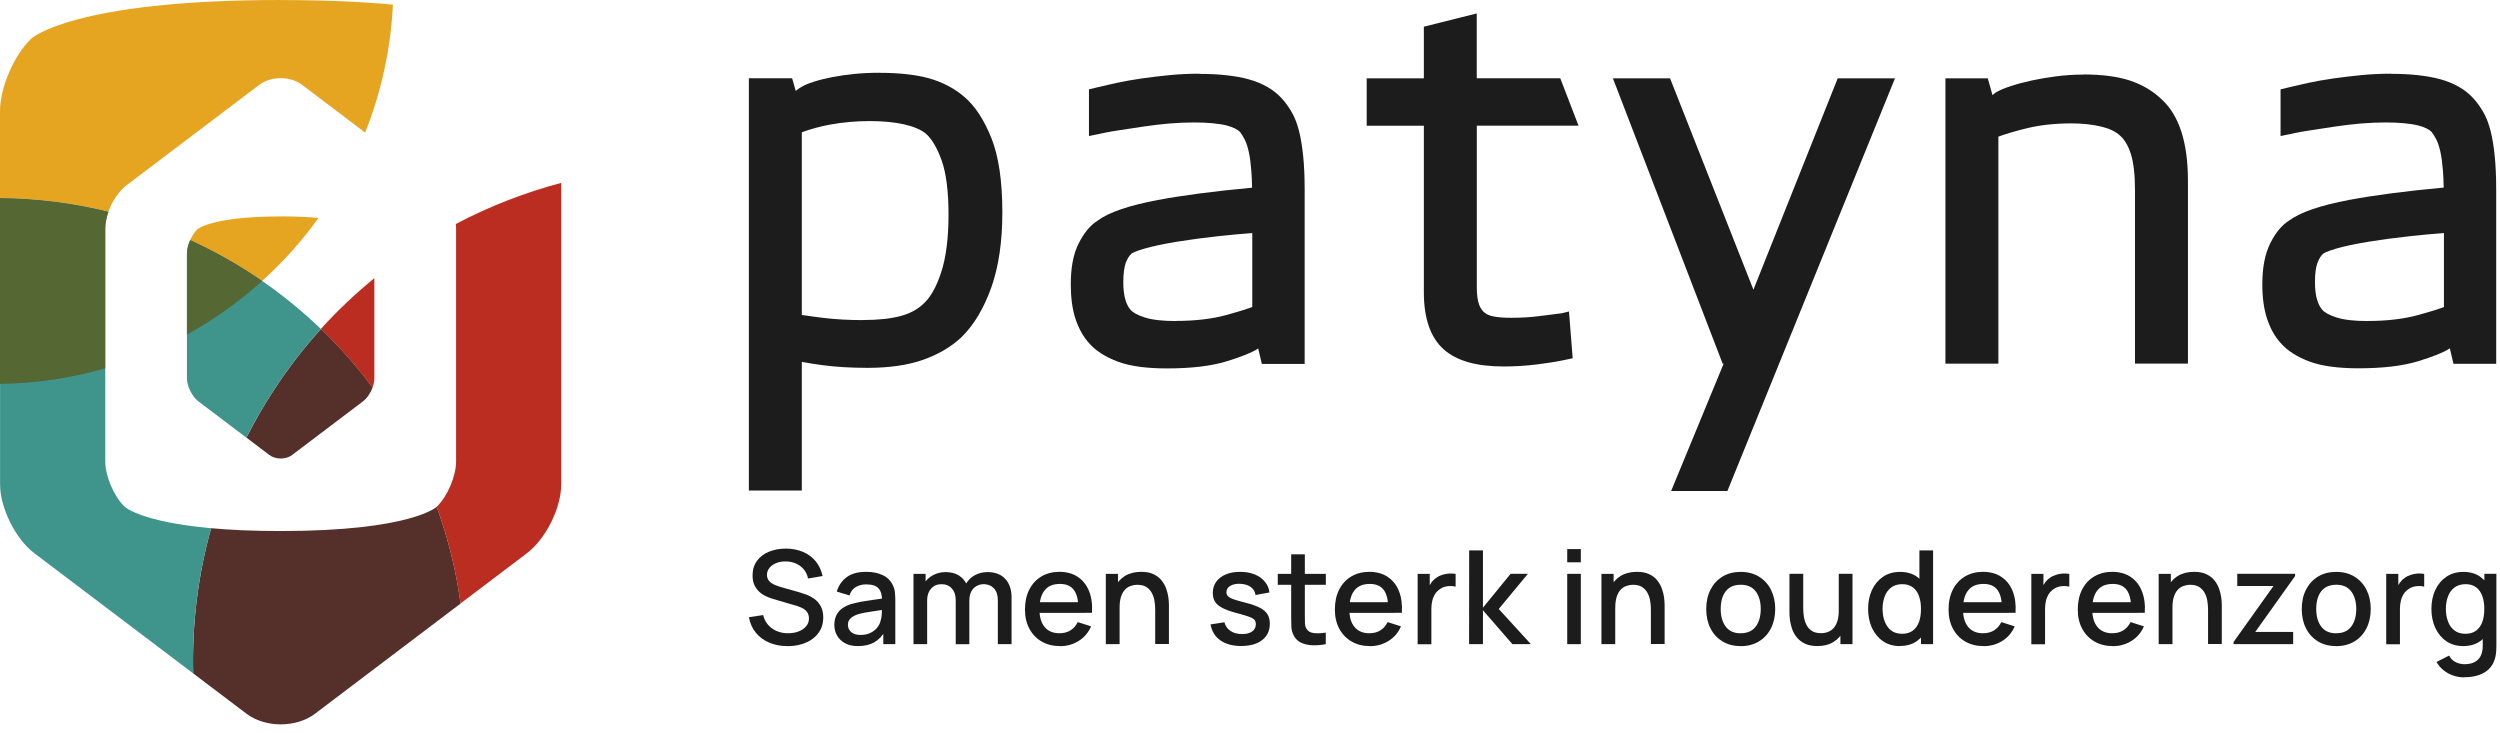
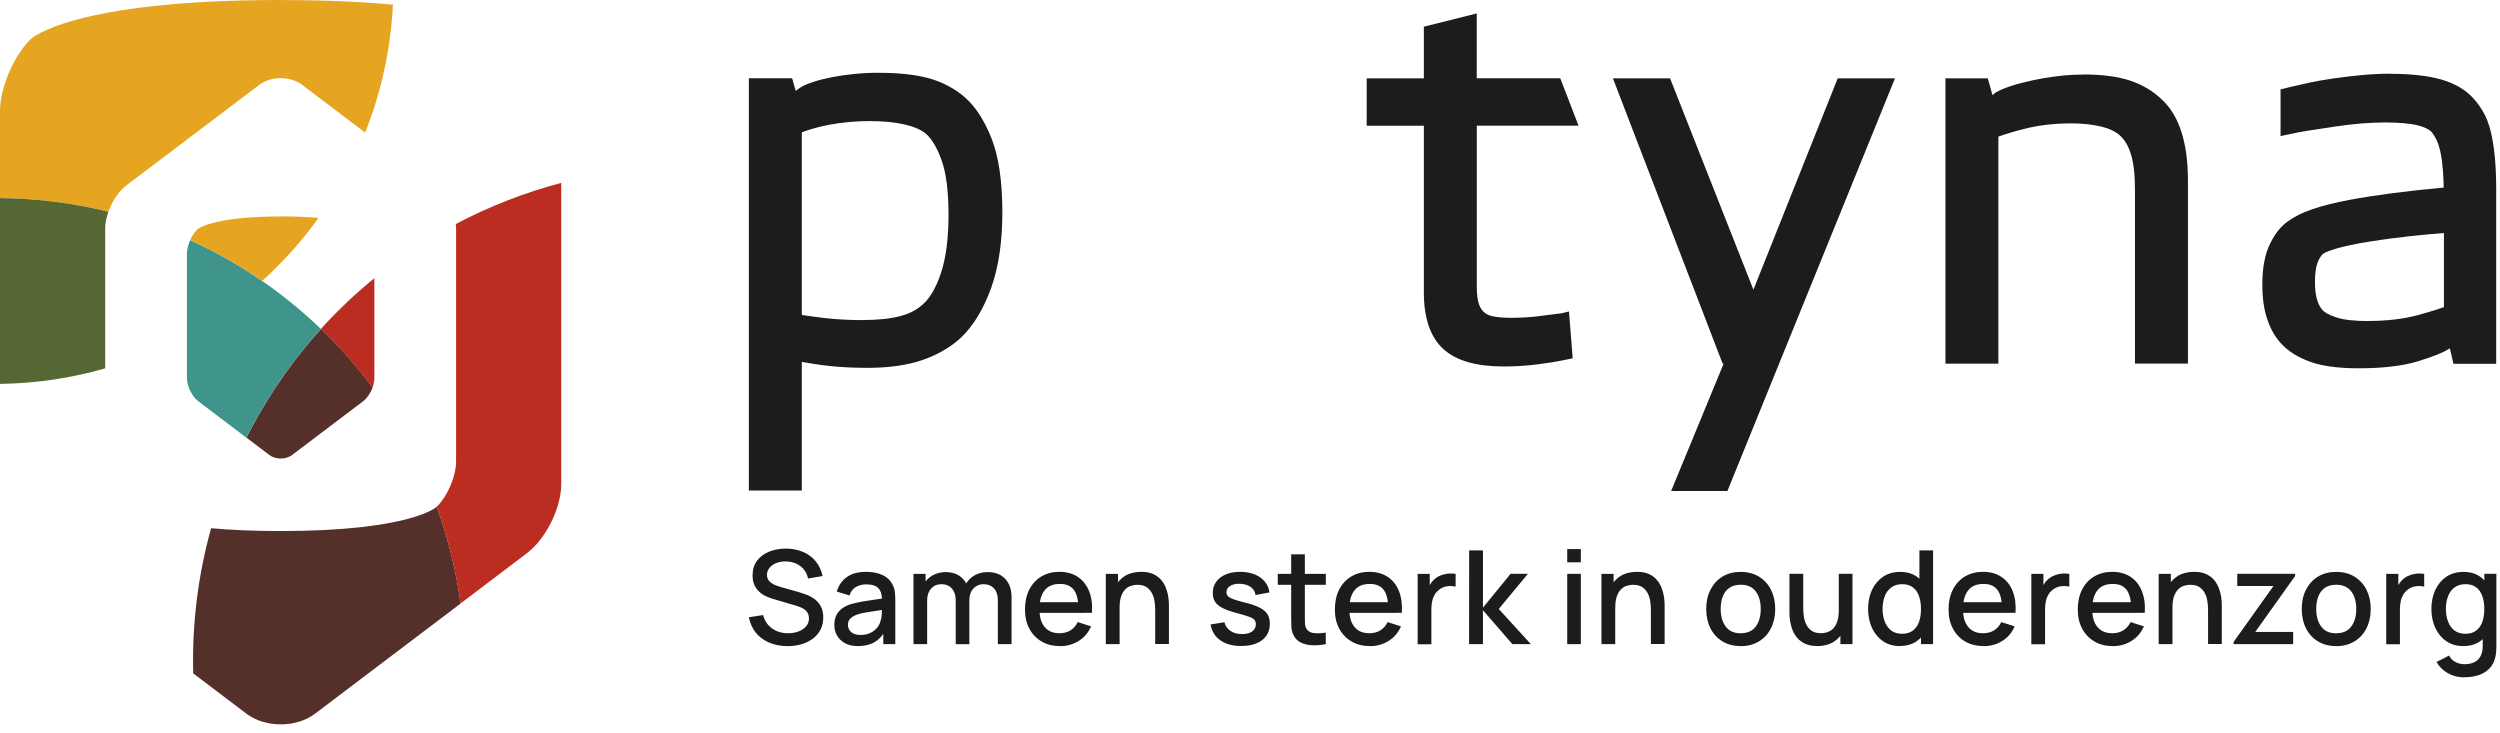
<svg xmlns="http://www.w3.org/2000/svg" width="242" height="71" viewBox="0 0 242 71" fill="none">
  <path d="M85.132 7.043C84.301 7.043 83.476 7.079 82.694 7.158C81.917 7.237 81.195 7.34 80.546 7.468C79.879 7.601 79.284 7.747 78.781 7.91C78.235 8.086 77.853 8.25 77.616 8.396C77.477 8.462 77.331 8.566 77.107 8.735L77.028 8.802L76.676 7.577H72.49V47.486H77.616V35.032C78.253 35.147 78.926 35.257 79.618 35.348C80.892 35.517 82.354 35.608 83.967 35.608C86.072 35.608 87.874 35.348 89.324 34.838C90.804 34.322 92.06 33.588 93.061 32.648C94.268 31.477 95.238 29.846 95.966 27.807C96.67 25.812 97.028 23.379 97.028 20.558C97.028 17.543 96.67 15.123 95.972 13.382C95.263 11.586 94.365 10.24 93.34 9.372C92.375 8.541 91.204 7.935 89.876 7.565C88.614 7.225 87.025 7.049 85.132 7.049V7.043ZM83.512 30.986C82.147 30.986 80.868 30.913 79.715 30.774C78.951 30.677 78.253 30.586 77.616 30.489V12.806C78.484 12.484 79.406 12.236 80.358 12.06C81.608 11.835 82.888 11.72 84.162 11.72C86.74 11.72 88.638 12.145 89.621 12.933C90.209 13.455 90.719 14.328 91.144 15.505C91.593 16.755 91.817 18.532 91.817 20.789C91.817 23.045 91.574 24.974 91.083 26.43C90.628 27.801 90.064 28.796 89.397 29.397C88.838 29.937 88.117 30.331 87.243 30.573C86.285 30.84 85.029 30.98 83.512 30.98" fill="#1C1C1C" />
-   <path d="M116.1 7.134C115.135 7.134 114.152 7.182 113.2 7.273C112.296 7.364 111.392 7.467 110.513 7.595C109.651 7.722 108.851 7.862 108.141 8.013C107.437 8.165 106.837 8.305 106.333 8.426L105.411 8.65V13.17L106.891 12.86C107.304 12.775 107.844 12.678 108.511 12.581L110.755 12.242C111.538 12.126 112.345 12.029 113.17 11.956C113.995 11.89 114.814 11.853 115.566 11.853C116.87 11.853 118.016 11.956 118.75 12.15C119.351 12.308 119.818 12.539 120.043 12.787C120.2 12.988 120.352 13.242 120.504 13.54C120.643 13.825 120.77 14.201 120.874 14.668C120.989 15.159 121.068 15.79 121.128 16.53C121.165 17.022 121.189 17.567 121.201 18.168C117.525 18.508 114.45 18.914 112.06 19.363C109.245 19.897 107.334 20.552 106.248 21.359C105.526 21.814 104.926 22.542 104.398 23.597C103.895 24.604 103.652 25.896 103.652 27.534C103.652 28.82 103.804 29.942 104.101 30.846C104.41 31.793 104.859 32.593 105.417 33.212C106.072 33.964 107.025 34.571 108.256 35.026C109.439 35.45 110.974 35.663 112.957 35.663C115.317 35.663 117.264 35.432 118.732 34.977C120.261 34.504 121.177 34.134 121.729 33.77L121.79 33.722L122.147 35.226H126.291V18.38C126.291 17.119 126.242 16.015 126.145 15.086C126.048 14.152 125.915 13.339 125.745 12.672C125.563 11.956 125.32 11.332 125.011 10.81C124.72 10.319 124.404 9.882 124.089 9.542C123.306 8.675 122.22 8.044 120.843 7.668C119.588 7.328 117.992 7.152 116.1 7.152V7.134ZM113.831 31.077C112.551 31.077 111.532 30.962 110.816 30.731C110.015 30.476 109.639 30.203 109.469 30.027C109.257 29.803 109.081 29.475 108.954 29.063C108.808 28.596 108.735 28.013 108.735 27.316C108.735 26.515 108.826 25.854 108.978 25.429C109.13 25.041 109.299 24.762 109.524 24.556C109.536 24.55 109.767 24.355 110.767 24.07C111.611 23.828 112.66 23.609 113.891 23.403C115.135 23.203 116.524 23.015 118.023 22.851C119.084 22.736 120.158 22.639 121.219 22.56V29.718C120.595 29.948 119.77 30.203 118.763 30.482C117.349 30.871 115.699 31.065 113.849 31.065" fill="#1C1C1C" />
  <path d="M142.955 1.298L137.829 2.584V7.583H132.296V12.169H137.829V28.299C137.829 30.834 138.478 32.684 139.752 33.819C141.013 34.935 142.918 35.475 145.563 35.475C146.588 35.475 147.644 35.414 148.693 35.287C149.724 35.16 150.628 35.02 151.368 34.862L152.236 34.68L151.878 30.149L151.198 30.319C150.671 30.379 149.949 30.47 149.051 30.592C148.214 30.707 147.28 30.762 146.261 30.762C145.599 30.762 145.023 30.719 144.556 30.628C144.204 30.561 143.919 30.44 143.701 30.258C143.476 30.076 143.306 29.827 143.179 29.494C143.033 29.112 142.955 28.535 142.955 27.813V12.163H152.8L151.035 7.577H142.949V1.298H142.955Z" fill="#1C1C1C" />
  <path d="M183.434 7.583H177.89L169.731 28.044L161.663 7.583H156.13L166.752 35.202H166.849L161.766 47.528H167.213L183.434 7.583Z" fill="#1C1C1C" />
  <path d="M201.65 7.219C200.771 7.219 199.891 7.279 199.036 7.389C198.193 7.498 197.404 7.631 196.688 7.789C195.936 7.953 195.275 8.123 194.698 8.317C194.055 8.523 193.552 8.735 193.164 8.966L192.873 9.208L192.418 7.583H188.317V35.202H193.443V13.224C194.237 12.939 195.147 12.672 196.166 12.423C197.483 12.102 198.939 11.944 200.492 11.944C201.59 11.944 202.584 12.053 203.452 12.266C204.216 12.454 204.817 12.751 205.241 13.145C205.672 13.54 206.018 14.122 206.26 14.88C206.527 15.717 206.667 16.906 206.667 18.392V35.196H211.793V17.489C211.793 13.8 210.937 11.156 209.257 9.627C208.42 8.814 207.377 8.195 206.151 7.789C204.987 7.407 203.464 7.207 201.65 7.207" fill="#1C1C1C" />
  <path d="M231.441 7.134C230.476 7.134 229.5 7.182 228.553 7.273C227.65 7.364 226.746 7.467 225.86 7.595C224.993 7.722 224.192 7.862 223.488 8.013C222.784 8.165 222.178 8.305 221.68 8.426L220.758 8.65V13.17L222.239 12.86C222.657 12.775 223.197 12.678 223.858 12.581L226.097 12.242C226.873 12.126 227.692 12.029 228.517 11.956C229.342 11.89 230.155 11.853 230.913 11.853C232.217 11.853 233.358 11.956 234.098 12.15C234.698 12.302 235.165 12.539 235.39 12.787C235.548 12.988 235.699 13.242 235.851 13.534C235.997 13.825 236.118 14.201 236.221 14.662C236.336 15.159 236.415 15.79 236.476 16.518C236.512 16.997 236.536 17.549 236.549 18.156C232.872 18.496 229.797 18.902 227.407 19.351C224.592 19.885 222.681 20.54 221.589 21.347C220.868 21.802 220.267 22.53 219.745 23.585C219.248 24.598 218.993 25.89 218.993 27.522C218.993 28.808 219.145 29.93 219.448 30.834C219.757 31.78 220.2 32.581 220.764 33.2C221.42 33.952 222.372 34.559 223.603 35.014C224.78 35.438 226.321 35.651 228.305 35.651C230.664 35.651 232.612 35.42 234.08 34.965C235.608 34.492 236.524 34.122 237.076 33.758L237.143 33.709L237.495 35.214H241.632V18.368C241.632 17.113 241.583 16.009 241.486 15.074C241.389 14.134 241.256 13.315 241.086 12.666C240.904 11.944 240.661 11.319 240.358 10.804C240.067 10.312 239.751 9.882 239.436 9.536C238.66 8.669 237.568 8.038 236.191 7.662C234.929 7.322 233.34 7.146 231.447 7.146H231.435L231.441 7.134ZM229.19 31.077C227.91 31.077 226.891 30.962 226.175 30.731C225.375 30.476 224.999 30.203 224.829 30.027C224.616 29.797 224.441 29.475 224.313 29.063C224.161 28.602 224.089 28.013 224.089 27.316C224.089 26.503 224.168 25.866 224.337 25.429C224.489 25.041 224.653 24.762 224.883 24.562C224.883 24.556 225.126 24.362 226.121 24.07C226.964 23.828 228.013 23.609 229.245 23.403C230.488 23.203 231.878 23.015 233.382 22.851C234.438 22.736 235.511 22.639 236.573 22.56V29.724C235.948 29.955 235.123 30.209 234.11 30.488C232.697 30.877 231.047 31.071 229.196 31.071" fill="#1C1C1C" />
  <path d="M76.209 62.542C75.559 62.542 74.971 62.427 74.449 62.202C73.928 61.978 73.497 61.656 73.157 61.238C72.818 60.819 72.599 60.322 72.496 59.745L73.873 59.539C74.013 60.097 74.304 60.522 74.741 60.837C75.183 61.147 75.699 61.298 76.281 61.298C76.645 61.298 76.985 61.244 77.288 61.129C77.598 61.013 77.84 60.849 78.028 60.631C78.216 60.413 78.307 60.158 78.307 59.855C78.307 59.691 78.277 59.545 78.222 59.418C78.168 59.291 78.089 59.181 77.992 59.09C77.895 58.993 77.774 58.914 77.634 58.848C77.495 58.781 77.337 58.72 77.173 58.666L74.844 57.98C74.619 57.913 74.389 57.828 74.152 57.719C73.916 57.61 73.703 57.471 73.509 57.295C73.315 57.119 73.157 56.9 73.03 56.646C72.909 56.385 72.848 56.075 72.848 55.705C72.848 55.147 72.993 54.674 73.279 54.286C73.564 53.898 73.958 53.6 74.449 53.4C74.941 53.2 75.493 53.103 76.099 53.103C76.712 53.109 77.264 53.224 77.749 53.431C78.235 53.643 78.641 53.94 78.963 54.334C79.284 54.729 79.502 55.202 79.63 55.76L78.216 55.997C78.15 55.657 78.016 55.366 77.81 55.117C77.604 54.874 77.355 54.68 77.052 54.553C76.754 54.419 76.427 54.353 76.081 54.347C75.748 54.34 75.438 54.389 75.159 54.498C74.88 54.607 74.656 54.759 74.492 54.959C74.328 55.159 74.243 55.384 74.243 55.639C74.243 55.893 74.316 56.094 74.462 56.251C74.607 56.409 74.789 56.53 75.007 56.621C75.226 56.712 75.438 56.785 75.656 56.846L77.331 57.319C77.543 57.38 77.78 57.459 78.047 57.556C78.314 57.653 78.574 57.792 78.823 57.968C79.072 58.144 79.278 58.381 79.442 58.672C79.606 58.963 79.691 59.333 79.691 59.77C79.691 60.206 79.6 60.631 79.412 60.977C79.223 61.323 78.975 61.614 78.653 61.844C78.332 62.081 77.962 62.251 77.543 62.372C77.125 62.493 76.682 62.548 76.215 62.548" fill="#1C1C1C" />
  <path d="M83.063 62.542C82.56 62.542 82.135 62.451 81.795 62.263C81.456 62.075 81.201 61.826 81.025 61.517C80.849 61.207 80.764 60.868 80.764 60.498C80.764 60.152 80.825 59.849 80.946 59.588C81.067 59.327 81.249 59.102 81.486 58.92C81.729 58.738 82.02 58.587 82.372 58.478C82.675 58.393 83.015 58.314 83.397 58.241C83.779 58.174 84.179 58.114 84.604 58.053C85.029 57.992 85.447 57.938 85.86 57.877L85.38 58.144C85.387 57.61 85.277 57.216 85.041 56.955C84.81 56.694 84.41 56.567 83.84 56.567C83.482 56.567 83.154 56.652 82.857 56.816C82.56 56.979 82.353 57.258 82.232 57.64L81.001 57.264C81.171 56.682 81.492 56.215 81.959 55.869C82.426 55.523 83.063 55.353 83.846 55.353C84.452 55.353 84.986 55.457 85.435 55.669C85.884 55.875 86.218 56.203 86.43 56.658C86.539 56.876 86.606 57.113 86.63 57.361C86.654 57.61 86.666 57.877 86.666 58.162V62.354H85.502V60.795L85.726 60.995C85.447 61.517 85.089 61.905 84.653 62.16C84.216 62.414 83.682 62.542 83.051 62.542M83.3 61.462C83.676 61.462 83.997 61.395 84.264 61.262C84.531 61.129 84.75 60.959 84.913 60.752C85.077 60.546 85.186 60.334 85.235 60.109C85.308 59.909 85.35 59.679 85.356 59.43C85.368 59.175 85.374 58.975 85.374 58.823L85.805 58.981C85.387 59.048 85.01 59.102 84.671 59.151C84.331 59.199 84.022 59.254 83.749 59.297C83.476 59.345 83.227 59.406 83.015 59.472C82.833 59.533 82.675 59.612 82.535 59.697C82.396 59.788 82.281 59.891 82.202 60.018C82.117 60.146 82.081 60.297 82.081 60.479C82.081 60.661 82.123 60.819 82.214 60.971C82.305 61.122 82.438 61.238 82.62 61.329C82.802 61.414 83.033 61.462 83.312 61.462" fill="#1C1C1C" />
  <path d="M88.426 62.354V55.548H89.597V57.513H89.748V62.354H88.426ZM92.514 62.354V58.138C92.52 57.641 92.393 57.252 92.144 56.973C91.896 56.694 91.562 56.549 91.137 56.549C90.713 56.549 90.385 56.694 90.13 56.979C89.876 57.264 89.748 57.641 89.748 58.102L89.117 57.695C89.117 57.252 89.227 56.852 89.439 56.506C89.651 56.154 89.942 55.881 90.306 55.681C90.67 55.481 91.089 55.378 91.55 55.378C92.011 55.378 92.448 55.481 92.787 55.687C93.127 55.894 93.388 56.179 93.564 56.543C93.74 56.907 93.831 57.331 93.831 57.816V62.36H92.508L92.514 62.354ZM96.591 62.354V58.114C96.597 57.622 96.469 57.24 96.221 56.961C95.966 56.688 95.638 56.549 95.226 56.549C94.971 56.549 94.741 56.609 94.534 56.725C94.328 56.84 94.158 57.01 94.031 57.24C93.903 57.471 93.837 57.756 93.837 58.102L93.2 57.78C93.194 57.301 93.291 56.882 93.503 56.518C93.715 56.154 94.007 55.875 94.371 55.675C94.735 55.475 95.147 55.378 95.602 55.378C96.336 55.378 96.906 55.602 97.313 56.039C97.713 56.482 97.919 57.064 97.919 57.798V62.354H96.597H96.591Z" fill="#1C1C1C" />
  <path d="M102.609 62.542C101.935 62.542 101.341 62.396 100.831 62.099C100.322 61.802 99.927 61.389 99.642 60.855C99.357 60.322 99.218 59.709 99.218 59.005C99.218 58.259 99.357 57.616 99.636 57.07C99.915 56.524 100.304 56.1 100.807 55.802C101.305 55.505 101.887 55.353 102.554 55.353C103.221 55.353 103.84 55.511 104.325 55.839C104.811 56.16 105.175 56.615 105.417 57.21C105.66 57.804 105.757 58.508 105.702 59.321H104.386V58.842C104.38 58.053 104.228 57.465 103.937 57.088C103.646 56.712 103.203 56.524 102.603 56.524C101.941 56.524 101.45 56.73 101.116 57.149C100.783 57.562 100.619 58.168 100.619 58.951C100.619 59.733 100.783 60.279 101.116 60.686C101.45 61.092 101.929 61.298 102.554 61.298C102.967 61.298 103.325 61.207 103.622 61.019C103.925 60.831 104.156 60.564 104.325 60.219L105.618 60.631C105.351 61.244 104.95 61.711 104.416 62.044C103.877 62.378 103.282 62.548 102.621 62.548M100.182 58.296H105.041V59.327H100.182V58.296Z" fill="#1C1C1C" />
  <path d="M107.043 62.354V55.548H108.22V57.513H108.378V62.354H107.043ZM111.823 62.354V59.005C111.823 58.738 111.799 58.465 111.756 58.186C111.714 57.907 111.629 57.647 111.502 57.41C111.38 57.173 111.204 56.979 110.98 56.828C110.755 56.682 110.464 56.609 110.1 56.609C109.864 56.609 109.639 56.652 109.433 56.724C109.221 56.803 109.039 56.925 108.881 57.101C108.723 57.27 108.602 57.501 108.511 57.78C108.42 58.065 108.378 58.405 108.378 58.805L107.559 58.496C107.559 57.877 107.674 57.331 107.904 56.858C108.135 56.385 108.469 56.015 108.899 55.748C109.33 55.487 109.858 55.353 110.47 55.353C110.943 55.353 111.338 55.426 111.653 55.578C111.975 55.73 112.23 55.93 112.43 56.172C112.63 56.415 112.782 56.688 112.885 56.973C112.988 57.264 113.061 57.543 113.097 57.822C113.133 58.102 113.152 58.344 113.152 58.556V62.336H111.817L111.823 62.354Z" fill="#1C1C1C" />
  <path d="M120.164 62.536C119.333 62.536 118.66 62.354 118.138 61.99C117.616 61.626 117.301 61.11 117.18 60.443L118.526 60.237C118.611 60.589 118.805 60.868 119.109 61.074C119.412 61.28 119.794 61.377 120.249 61.377C120.662 61.377 120.983 61.292 121.214 61.122C121.444 60.953 121.565 60.722 121.565 60.431C121.565 60.261 121.523 60.121 121.444 60.012C121.359 59.909 121.189 59.806 120.929 59.709C120.668 59.612 120.273 59.491 119.74 59.351C119.157 59.199 118.69 59.036 118.35 58.86C118.011 58.684 117.762 58.484 117.616 58.247C117.471 58.011 117.398 57.731 117.398 57.398C117.398 56.985 117.507 56.627 117.726 56.318C117.944 56.009 118.253 55.772 118.648 55.608C119.042 55.438 119.509 55.353 120.043 55.353C120.577 55.353 121.026 55.438 121.438 55.596C121.845 55.76 122.178 55.99 122.427 56.294C122.682 56.591 122.833 56.949 122.882 57.349L121.535 57.598C121.487 57.27 121.335 57.01 121.074 56.822C120.813 56.633 120.474 56.53 120.061 56.512C119.661 56.494 119.339 56.561 119.091 56.712C118.842 56.864 118.72 57.064 118.72 57.325C118.72 57.477 118.769 57.604 118.86 57.707C118.957 57.81 119.139 57.913 119.412 58.011C119.685 58.108 120.085 58.223 120.619 58.356C121.189 58.502 121.644 58.666 121.978 58.842C122.312 59.017 122.554 59.23 122.7 59.478C122.845 59.721 122.918 60.018 122.918 60.37C122.918 61.044 122.676 61.571 122.184 61.953C121.693 62.336 121.02 62.53 120.158 62.53" fill="#1C1C1C" />
  <path d="M123.688 55.548H128.341V56.609H123.688V55.548ZM128.341 62.354C127.91 62.439 127.491 62.475 127.079 62.463C126.666 62.451 126.302 62.372 125.975 62.227C125.653 62.081 125.405 61.85 125.241 61.535C125.095 61.256 125.016 60.965 125.004 60.674C124.992 60.382 124.986 60.049 124.986 59.679V53.661H126.309V59.618C126.309 59.891 126.309 60.128 126.321 60.328C126.327 60.528 126.369 60.698 126.448 60.837C126.6 61.098 126.842 61.244 127.17 61.28C127.498 61.317 127.886 61.304 128.335 61.238V62.354H128.341Z" fill="#1C1C1C" />
  <path d="M132.612 62.542C131.939 62.542 131.344 62.396 130.834 62.099C130.325 61.802 129.925 61.389 129.639 60.855C129.354 60.322 129.215 59.709 129.215 59.005C129.215 58.259 129.354 57.616 129.633 57.07C129.912 56.524 130.301 56.1 130.804 55.802C131.308 55.505 131.884 55.353 132.551 55.353C133.218 55.353 133.837 55.511 134.323 55.839C134.808 56.16 135.178 56.615 135.414 57.21C135.657 57.804 135.748 58.508 135.7 59.321H134.383V58.842C134.371 58.053 134.225 57.465 133.934 57.088C133.643 56.712 133.2 56.524 132.6 56.524C131.939 56.524 131.441 56.73 131.114 57.149C130.78 57.562 130.616 58.168 130.616 58.951C130.616 59.733 130.78 60.279 131.114 60.686C131.447 61.092 131.926 61.298 132.551 61.298C132.964 61.298 133.322 61.207 133.619 61.019C133.922 60.831 134.153 60.564 134.323 60.219L135.615 60.631C135.354 61.244 134.947 61.711 134.407 62.044C133.868 62.378 133.273 62.548 132.612 62.548M130.185 58.296H135.044V59.327H130.185V58.296Z" fill="#1C1C1C" />
  <path d="M137.228 62.354V55.548H138.399V57.198L138.235 56.985C138.32 56.767 138.429 56.567 138.563 56.385C138.696 56.203 138.854 56.051 139.03 55.936C139.2 55.808 139.394 55.711 139.606 55.645C139.818 55.578 140.037 55.535 140.261 55.517C140.486 55.505 140.698 55.517 140.904 55.554V56.791C140.68 56.73 140.437 56.712 140.164 56.743C139.891 56.767 139.642 56.852 139.418 57.003C139.206 57.143 139.036 57.313 138.908 57.507C138.787 57.707 138.696 57.925 138.641 58.168C138.587 58.411 138.557 58.666 138.557 58.932V62.366H137.228V62.354Z" fill="#1C1C1C" />
  <path d="M142.208 62.354L142.215 53.279H143.549V58.823L146.224 55.547H147.899L145.078 58.951L148.19 62.354H146.4L143.549 59.072V62.354H142.208Z" fill="#1C1C1C" />
  <path d="M151.708 53.151H153.024V54.431H151.708V53.151ZM151.708 55.547H153.024V62.354H151.708V55.547Z" fill="#1C1C1C" />
  <path d="M155.02 62.354V55.548H156.197V57.513H156.355V62.354H155.02ZM159.806 62.354V59.005C159.806 58.738 159.782 58.465 159.739 58.186C159.697 57.907 159.612 57.647 159.485 57.41C159.363 57.173 159.187 56.979 158.963 56.828C158.739 56.682 158.447 56.609 158.083 56.609C157.847 56.609 157.628 56.652 157.416 56.724C157.204 56.803 157.022 56.925 156.864 57.101C156.706 57.27 156.585 57.501 156.494 57.78C156.403 58.065 156.361 58.405 156.361 58.805L155.542 58.496C155.542 57.877 155.657 57.331 155.887 56.858C156.118 56.385 156.452 56.015 156.882 55.748C157.313 55.487 157.841 55.353 158.453 55.353C158.927 55.353 159.321 55.426 159.636 55.578C159.958 55.73 160.219 55.93 160.413 56.172C160.613 56.415 160.765 56.688 160.868 56.973C160.971 57.264 161.044 57.543 161.08 57.822C161.116 58.102 161.135 58.344 161.135 58.556V62.336H159.8L159.806 62.354Z" fill="#1C1C1C" />
  <path d="M168.499 62.542C167.82 62.542 167.225 62.39 166.728 62.081C166.224 61.777 165.842 61.353 165.569 60.813C165.296 60.273 165.163 59.648 165.163 58.944C165.163 58.241 165.302 57.61 165.581 57.07C165.86 56.53 166.248 56.112 166.746 55.808C167.249 55.505 167.832 55.359 168.499 55.359C169.166 55.359 169.767 55.511 170.27 55.82C170.774 56.13 171.156 56.548 171.429 57.088C171.702 57.628 171.841 58.247 171.841 58.944C171.841 59.642 171.702 60.279 171.429 60.819C171.156 61.359 170.768 61.783 170.264 62.087C169.767 62.39 169.178 62.548 168.499 62.548M168.499 61.298C169.148 61.298 169.639 61.08 169.961 60.643C170.282 60.206 170.44 59.636 170.44 58.944C170.44 58.253 170.276 57.664 169.949 57.24C169.621 56.815 169.142 56.603 168.499 56.603C168.056 56.603 167.692 56.706 167.407 56.9C167.122 57.1 166.91 57.373 166.77 57.725C166.631 58.077 166.564 58.483 166.564 58.944C166.564 59.66 166.728 60.23 167.055 60.661C167.383 61.092 167.862 61.304 168.499 61.304" fill="#1C1C1C" />
  <path d="M175.906 62.535C175.433 62.535 175.039 62.463 174.717 62.305C174.396 62.153 174.141 61.953 173.941 61.711C173.74 61.468 173.589 61.195 173.486 60.91C173.383 60.619 173.31 60.334 173.273 60.061C173.237 59.782 173.219 59.539 173.219 59.327V55.547H174.553V58.896C174.553 59.157 174.578 59.43 174.62 59.715C174.662 59.994 174.747 60.255 174.869 60.491C174.99 60.734 175.166 60.922 175.39 61.074C175.615 61.219 175.906 61.292 176.27 61.292C176.507 61.292 176.731 61.256 176.937 61.177C177.15 61.098 177.332 60.977 177.489 60.801C177.647 60.631 177.768 60.4 177.859 60.121C177.95 59.842 177.993 59.496 177.993 59.096L178.812 59.405C178.812 60.024 178.696 60.57 178.466 61.043C178.235 61.516 177.902 61.886 177.471 62.147C177.04 62.414 176.513 62.542 175.9 62.542M178.151 62.354V60.388H177.993V55.547H179.321V62.354H178.151Z" fill="#1C1C1C" />
  <path d="M183.919 62.542C183.282 62.542 182.736 62.384 182.275 62.069C181.814 61.753 181.462 61.322 181.207 60.783C180.958 60.237 180.831 59.624 180.831 58.945C180.831 58.265 180.958 57.646 181.207 57.106C181.462 56.567 181.82 56.142 182.281 55.827C182.748 55.511 183.3 55.359 183.937 55.359C184.574 55.359 185.12 55.517 185.563 55.827C185.999 56.142 186.333 56.567 186.557 57.106C186.782 57.646 186.897 58.259 186.897 58.938C186.897 59.618 186.782 60.231 186.557 60.77C186.333 61.31 185.993 61.741 185.557 62.056C185.114 62.372 184.568 62.53 183.919 62.53M184.101 61.353C184.531 61.353 184.889 61.25 185.162 61.044C185.435 60.837 185.635 60.552 185.763 60.194C185.89 59.836 185.951 59.418 185.951 58.945C185.951 58.471 185.884 58.059 185.757 57.695C185.629 57.331 185.429 57.052 185.162 56.852C184.895 56.652 184.556 56.548 184.143 56.548C183.706 56.548 183.348 56.658 183.063 56.87C182.784 57.082 182.572 57.373 182.439 57.731C182.305 58.095 182.232 58.496 182.232 58.938C182.232 59.381 182.299 59.794 182.439 60.158C182.578 60.522 182.784 60.813 183.057 61.025C183.33 61.238 183.682 61.347 184.101 61.347M185.951 62.354V57.458H185.799V53.279H187.122V62.354H185.951Z" fill="#1C1C1C" />
  <path d="M192.017 62.542C191.344 62.542 190.749 62.396 190.234 62.099C189.724 61.802 189.324 61.389 189.045 60.855C188.76 60.322 188.62 59.709 188.62 59.005C188.62 58.259 188.76 57.616 189.039 57.07C189.318 56.524 189.706 56.1 190.209 55.802C190.713 55.505 191.289 55.353 191.956 55.353C192.624 55.353 193.242 55.511 193.728 55.839C194.219 56.16 194.583 56.615 194.82 57.21C195.062 57.804 195.153 58.508 195.105 59.321H193.788V58.842C193.782 58.053 193.631 57.465 193.34 57.088C193.048 56.712 192.606 56.524 192.005 56.524C191.344 56.524 190.846 56.73 190.519 57.149C190.185 57.562 190.021 58.168 190.021 58.951C190.021 59.733 190.185 60.279 190.519 60.686C190.852 61.092 191.332 61.298 191.956 61.298C192.369 61.298 192.727 61.207 193.024 61.019C193.321 60.831 193.558 60.564 193.728 60.219L195.02 60.631C194.759 61.244 194.353 61.711 193.819 62.044C193.279 62.378 192.684 62.548 192.023 62.548M189.591 58.296H194.45V59.327H189.591V58.296Z" fill="#1C1C1C" />
  <path d="M196.633 62.354V55.548H197.804V57.198L197.64 56.985C197.725 56.767 197.834 56.567 197.968 56.385C198.101 56.203 198.259 56.051 198.435 55.936C198.605 55.808 198.799 55.711 199.011 55.645C199.224 55.578 199.442 55.535 199.666 55.517C199.891 55.505 200.103 55.517 200.309 55.554V56.791C200.085 56.73 199.842 56.712 199.569 56.743C199.296 56.767 199.048 56.852 198.823 57.003C198.611 57.143 198.441 57.313 198.314 57.507C198.192 57.707 198.101 57.925 198.047 58.168C197.992 58.411 197.962 58.666 197.962 58.932V62.366H196.633V62.354Z" fill="#1C1C1C" />
  <path d="M204.526 62.542C203.853 62.542 203.258 62.396 202.749 62.099C202.239 61.802 201.839 61.389 201.554 60.855C201.268 60.322 201.129 59.709 201.129 59.005C201.129 58.259 201.268 57.616 201.547 57.07C201.827 56.524 202.215 56.1 202.718 55.802C203.222 55.505 203.798 55.353 204.465 55.353C205.133 55.353 205.751 55.511 206.237 55.839C206.722 56.16 207.092 56.615 207.328 57.21C207.571 57.804 207.668 58.508 207.614 59.321H206.297V58.842C206.285 58.053 206.14 57.465 205.848 57.088C205.557 56.712 205.114 56.524 204.514 56.524C203.853 56.524 203.355 56.73 203.028 57.149C202.694 57.562 202.53 58.168 202.53 58.951C202.53 59.733 202.694 60.279 203.028 60.686C203.361 61.092 203.84 61.298 204.465 61.298C204.878 61.298 205.236 61.207 205.533 61.019C205.836 60.831 206.067 60.564 206.237 60.219L207.529 60.631C207.262 61.244 206.861 61.711 206.322 62.044C205.782 62.378 205.187 62.548 204.526 62.548M202.099 58.296H206.958V59.327H202.099V58.296Z" fill="#1C1C1C" />
  <path d="M208.96 62.354V55.548H210.137V57.513H210.295V62.354H208.96ZM213.74 62.354V59.005C213.74 58.738 213.716 58.465 213.673 58.186C213.631 57.907 213.546 57.647 213.419 57.41C213.297 57.173 213.121 56.979 212.897 56.828C212.672 56.682 212.381 56.609 212.017 56.609C211.781 56.609 211.562 56.652 211.35 56.724C211.138 56.803 210.956 56.925 210.798 57.101C210.64 57.27 210.519 57.501 210.428 57.78C210.337 58.065 210.295 58.405 210.295 58.805L209.476 58.496C209.476 57.877 209.591 57.331 209.821 56.858C210.052 56.385 210.386 56.015 210.816 55.748C211.247 55.487 211.775 55.353 212.387 55.353C212.86 55.353 213.255 55.426 213.57 55.578C213.892 55.73 214.153 55.93 214.347 56.172C214.547 56.415 214.699 56.688 214.802 56.973C214.905 57.264 214.978 57.543 215.014 57.822C215.05 58.102 215.069 58.344 215.069 58.556V62.336H213.734L213.74 62.354Z" fill="#1C1C1C" />
  <path d="M216.209 62.354V62.147L220.073 56.724H216.567V55.547H222.166V55.76L218.308 61.171H221.978V62.354H216.209Z" fill="#1C1C1C" />
  <path d="M226.145 62.542C225.466 62.542 224.871 62.39 224.374 62.081C223.87 61.777 223.488 61.353 223.215 60.813C222.942 60.273 222.809 59.648 222.809 58.944C222.809 58.241 222.948 57.61 223.227 57.07C223.506 56.53 223.894 56.112 224.392 55.808C224.895 55.505 225.478 55.359 226.145 55.359C226.812 55.359 227.413 55.511 227.916 55.82C228.414 56.13 228.802 56.548 229.075 57.088C229.348 57.628 229.487 58.247 229.487 58.944C229.487 59.642 229.348 60.279 229.075 60.819C228.802 61.359 228.414 61.783 227.91 62.087C227.407 62.39 226.824 62.548 226.145 62.548M226.145 61.298C226.794 61.298 227.285 61.08 227.607 60.643C227.928 60.206 228.086 59.636 228.086 58.944C228.086 58.253 227.922 57.664 227.595 57.24C227.267 56.815 226.788 56.603 226.145 56.603C225.702 56.603 225.338 56.706 225.053 56.9C224.768 57.1 224.556 57.373 224.416 57.725C224.277 58.077 224.21 58.483 224.21 58.944C224.21 59.66 224.374 60.23 224.701 60.661C225.029 61.092 225.508 61.304 226.145 61.304" fill="#1C1C1C" />
  <path d="M230.986 62.354V55.548H232.157V57.198L231.993 56.985C232.078 56.767 232.187 56.567 232.32 56.385C232.454 56.203 232.612 56.051 232.787 55.936C232.957 55.808 233.151 55.711 233.364 55.645C233.576 55.578 233.794 55.535 234.019 55.517C234.243 55.505 234.456 55.517 234.662 55.554V56.791C234.437 56.73 234.195 56.712 233.922 56.743C233.649 56.767 233.4 56.852 233.176 57.003C232.963 57.143 232.794 57.313 232.666 57.507C232.545 57.707 232.454 57.925 232.399 58.168C232.345 58.411 232.314 58.666 232.314 58.932V62.366H230.986V62.354Z" fill="#1C1C1C" />
  <path d="M238.448 62.542C237.811 62.542 237.265 62.384 236.804 62.069C236.343 61.753 235.991 61.322 235.736 60.782C235.487 60.236 235.36 59.624 235.36 58.944C235.36 58.265 235.487 57.646 235.736 57.106C235.991 56.566 236.349 56.142 236.81 55.827C237.277 55.511 237.829 55.359 238.466 55.359C239.103 55.359 239.649 55.517 240.085 55.827C240.522 56.142 240.856 56.566 241.08 57.112C241.305 57.652 241.42 58.265 241.42 58.944C241.42 59.624 241.305 60.236 241.08 60.782C240.85 61.322 240.516 61.753 240.079 62.069C239.636 62.384 239.091 62.542 238.441 62.542M238.551 65.569C238.187 65.569 237.829 65.514 237.489 65.399C237.149 65.284 236.834 65.12 236.555 64.895C236.276 64.677 236.039 64.404 235.857 64.076L237.077 63.458C237.222 63.749 237.434 63.961 237.707 64.095C237.98 64.228 238.272 64.295 238.569 64.295C238.945 64.295 239.26 64.228 239.527 64.095C239.788 63.961 239.994 63.767 240.128 63.5C240.261 63.233 240.328 62.906 240.328 62.517V60.613H240.486V55.541H241.65V62.529C241.65 62.712 241.644 62.881 241.632 63.045C241.62 63.209 241.596 63.373 241.566 63.536C241.468 63.998 241.286 64.374 241.014 64.671C240.741 64.968 240.395 65.193 239.976 65.338C239.558 65.484 239.084 65.556 238.557 65.556M238.63 61.353C239.06 61.353 239.418 61.25 239.691 61.043C239.964 60.837 240.164 60.552 240.292 60.194C240.419 59.83 240.48 59.418 240.48 58.944C240.48 58.471 240.419 58.059 240.286 57.695C240.158 57.337 239.958 57.052 239.691 56.852C239.424 56.651 239.084 56.548 238.672 56.548C238.235 56.548 237.877 56.657 237.592 56.87C237.313 57.082 237.101 57.373 236.967 57.731C236.828 58.095 236.761 58.496 236.761 58.938C236.761 59.381 236.828 59.794 236.967 60.158C237.101 60.522 237.307 60.813 237.586 61.025C237.859 61.237 238.211 61.347 238.63 61.347" fill="#1C1C1C" />
  <path d="M44.586 58.417C44.156 55.238 43.379 52.102 42.275 49.057C42.275 49.057 39.8 51.404 27.177 51.404C24.495 51.404 22.275 51.301 20.437 51.131C19.145 55.754 18.581 60.491 18.702 65.186L23.858 69.087C25.684 70.464 28.675 70.464 30.495 69.087L44.592 58.417H44.586Z" fill="#55302A" />
  <path d="M54.334 17.701C50.804 18.635 47.37 19.97 44.119 21.687C44.137 21.826 44.149 21.966 44.149 22.099V44.671C44.149 46.103 43.306 48.068 42.269 49.057C43.373 52.102 44.149 55.238 44.58 58.417L51.01 53.546C52.836 52.169 54.328 49.166 54.328 46.867V17.701H54.334Z" fill="#BB2D21" />
-   <path d="M20.43 51.132C13.612 50.513 12.078 49.063 12.078 49.063C11.04 48.08 10.191 46.103 10.191 44.671V22.099C10.191 21.596 10.312 21.044 10.506 20.492C7.061 19.642 3.536 19.206 0.006 19.175V46.873C0.006 49.166 1.498 52.169 3.324 53.552L18.702 65.187C18.58 60.486 19.151 55.754 20.437 51.132" fill="#3F958C" />
  <path d="M28.28 44.04L35.141 38.848C35.529 38.556 35.869 38.047 36.069 37.513C34.686 35.651 33.145 33.867 31.441 32.187C31.32 32.066 31.192 31.957 31.071 31.841C29.445 33.643 27.928 35.59 26.558 37.683C25.557 39.206 24.659 40.771 23.852 42.36L26.066 44.04C26.679 44.501 27.674 44.501 28.286 44.04" fill="#55302A" />
  <path d="M36.245 26.921C34.413 28.42 32.678 30.052 31.059 31.841C31.18 31.962 31.307 32.072 31.429 32.193C33.133 33.873 34.674 35.657 36.057 37.519C36.172 37.216 36.239 36.9 36.239 36.621V26.921H36.245Z" fill="#BB2D21" />
  <path d="M19.199 38.848L23.846 42.366C24.653 40.777 25.55 39.212 26.551 37.689C27.928 35.596 29.439 33.649 31.065 31.847C27.255 28.183 22.966 25.32 18.411 23.246C18.216 23.682 18.095 24.162 18.095 24.556V36.621C18.095 37.386 18.593 38.387 19.205 38.854" fill="#3F958C" />
  <path d="M27.17 20.952C20.425 20.952 19.102 22.202 19.102 22.202C18.55 22.724 18.102 23.767 18.095 24.531C18.095 24.137 18.223 23.67 18.411 23.239C20.819 24.337 23.155 25.654 25.381 27.188C27.449 25.32 29.269 23.276 30.834 21.098C29.84 21.007 28.632 20.946 27.17 20.946" fill="#E5A521" />
-   <path d="M18.411 23.239C18.216 23.67 18.095 24.137 18.095 24.532V24.544V24.55V32.387C20.431 31.101 22.663 29.554 24.762 27.741C24.968 27.559 25.18 27.377 25.381 27.189C23.154 25.648 20.819 24.331 18.411 23.233" fill="#556733" />
  <path d="M27.17 0C6.976 0 3.021 3.743 3.021 3.743C1.359 5.32 0 8.48 0 10.767V19.175C3.53 19.205 7.049 19.642 10.494 20.491C10.858 19.472 11.514 18.483 12.26 17.925L25.096 8.214C25.666 7.783 26.418 7.564 27.17 7.564C27.922 7.564 28.675 7.783 29.245 8.214L35.347 12.836C36.925 8.869 37.828 4.677 38.035 0.449C35.074 0.176 31.495 0.006 27.164 0.006" fill="#E5A521" />
  <path d="M0 19.175V37.161C3.427 37.113 6.855 36.615 10.185 35.657V22.093C10.185 21.59 10.3 21.044 10.494 20.498C7.055 19.642 3.524 19.206 0 19.175Z" fill="#556733" />
</svg>